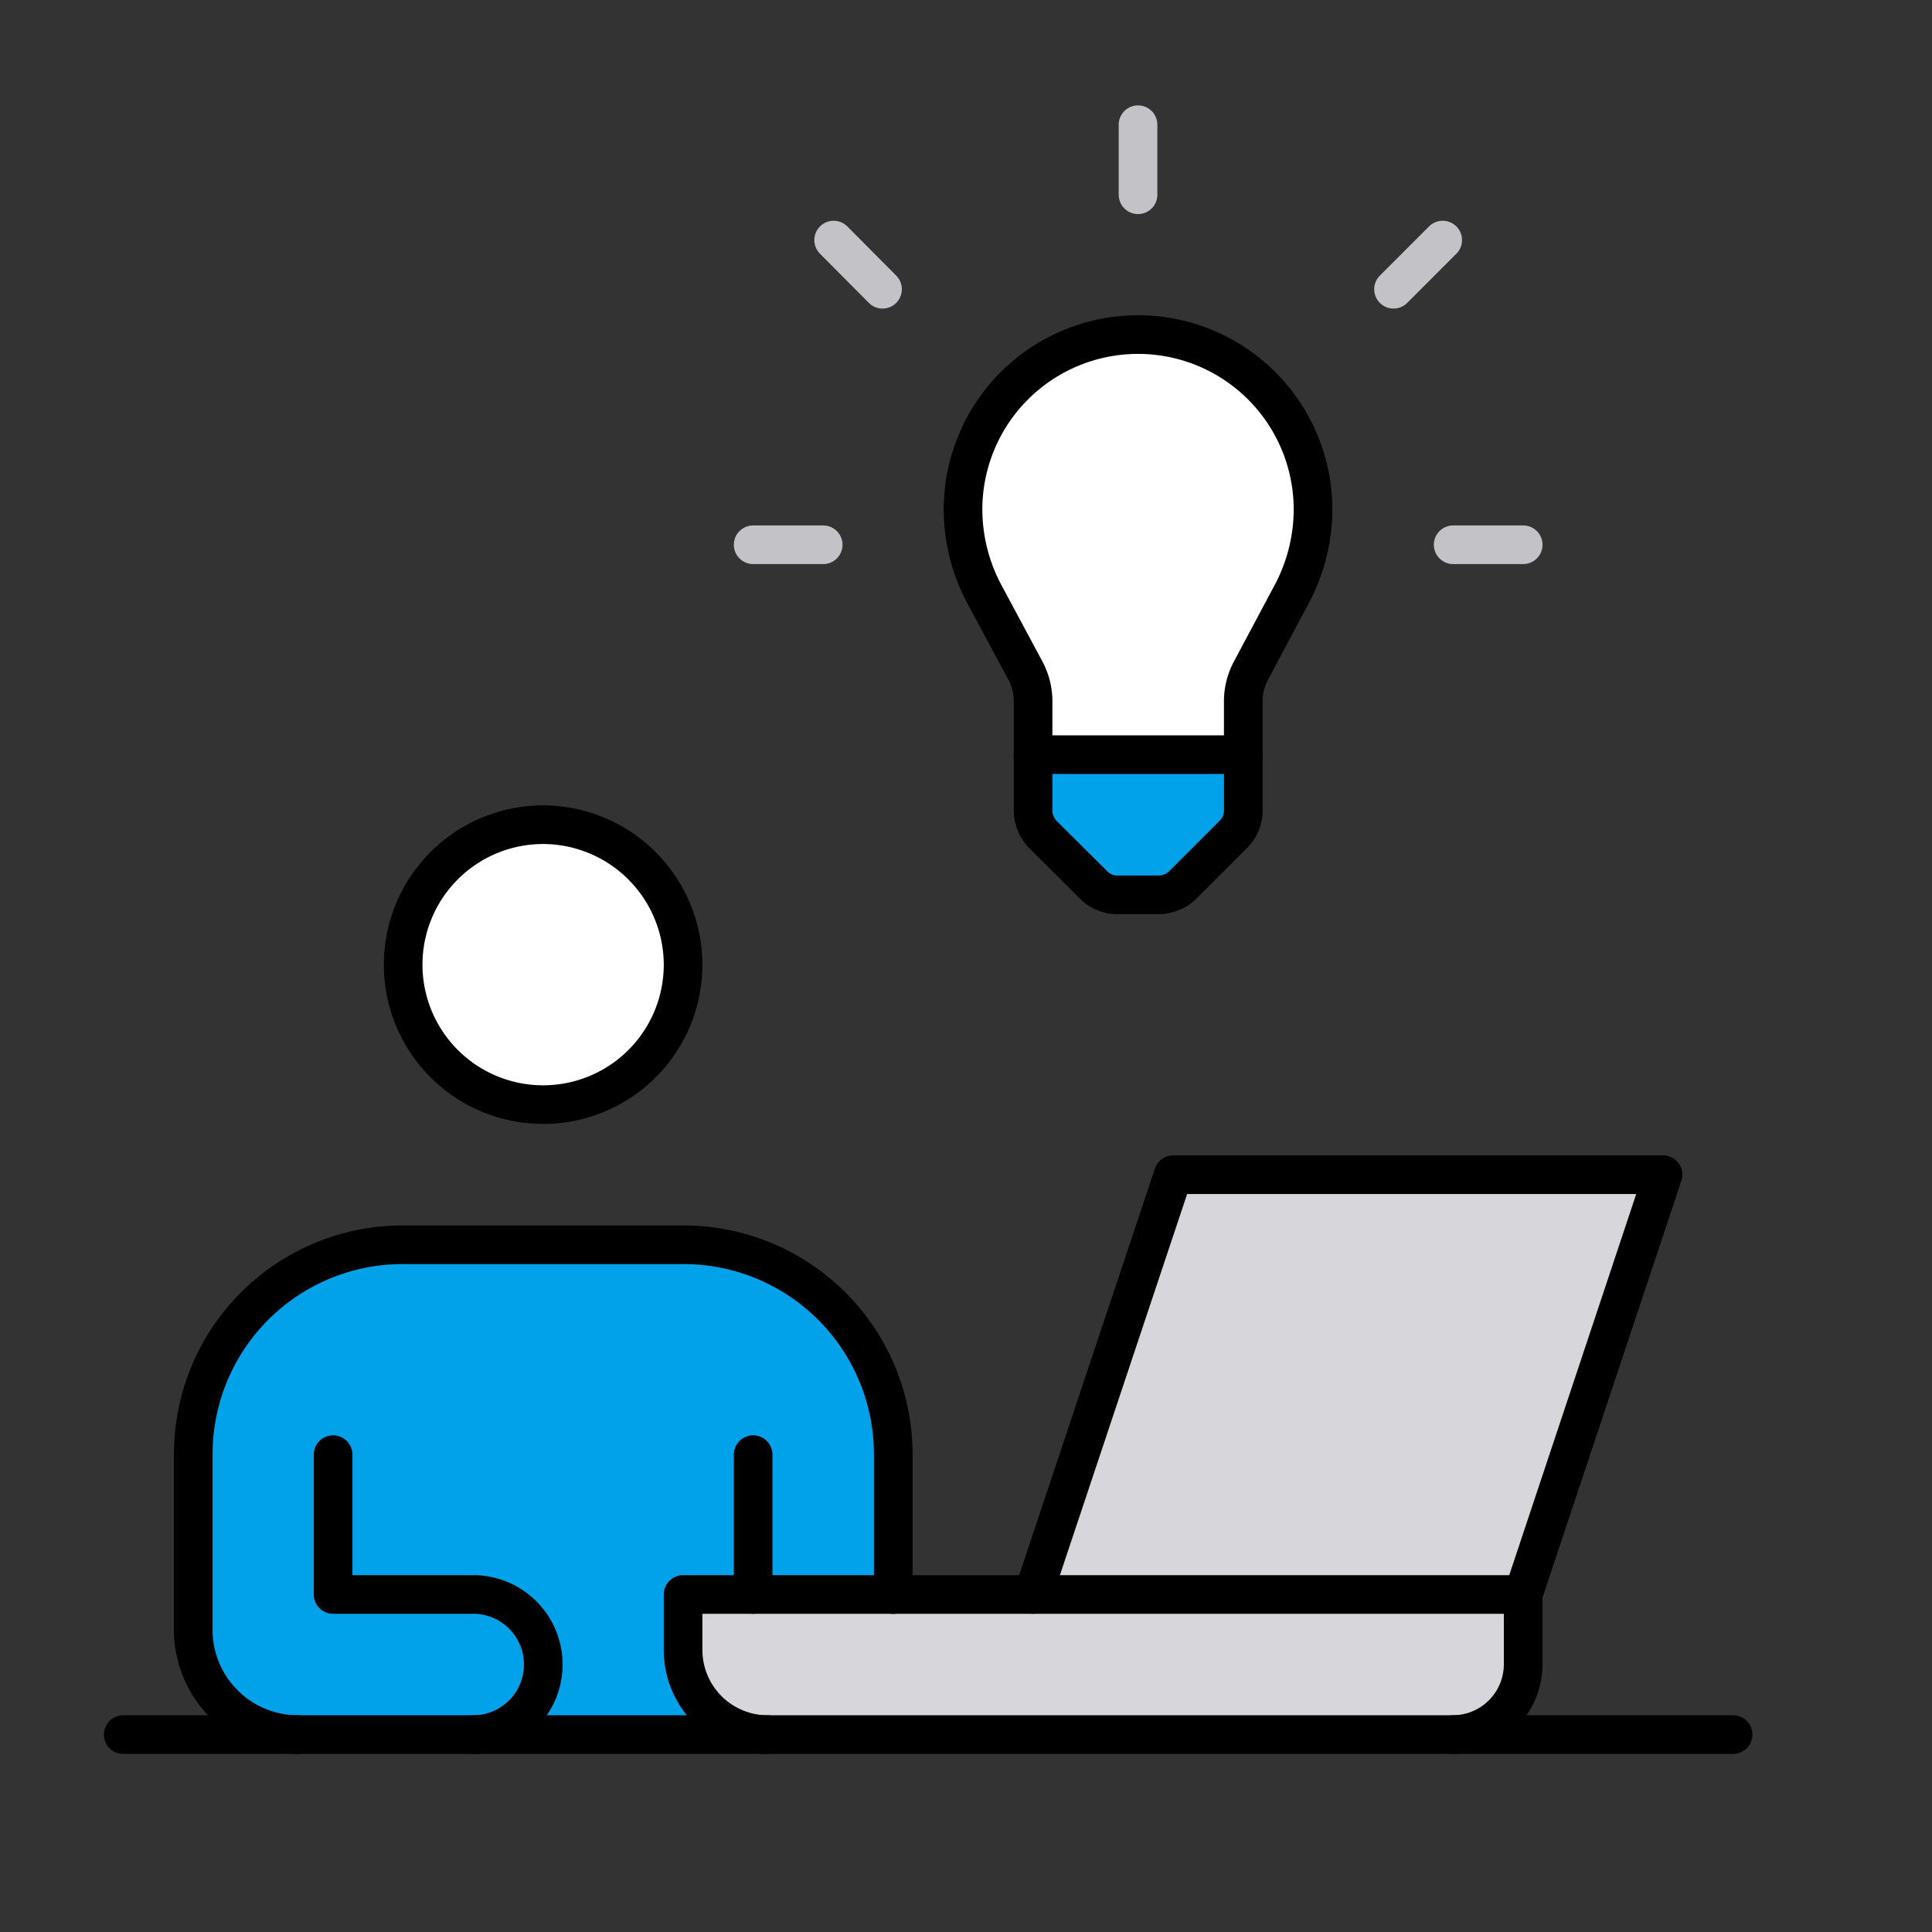
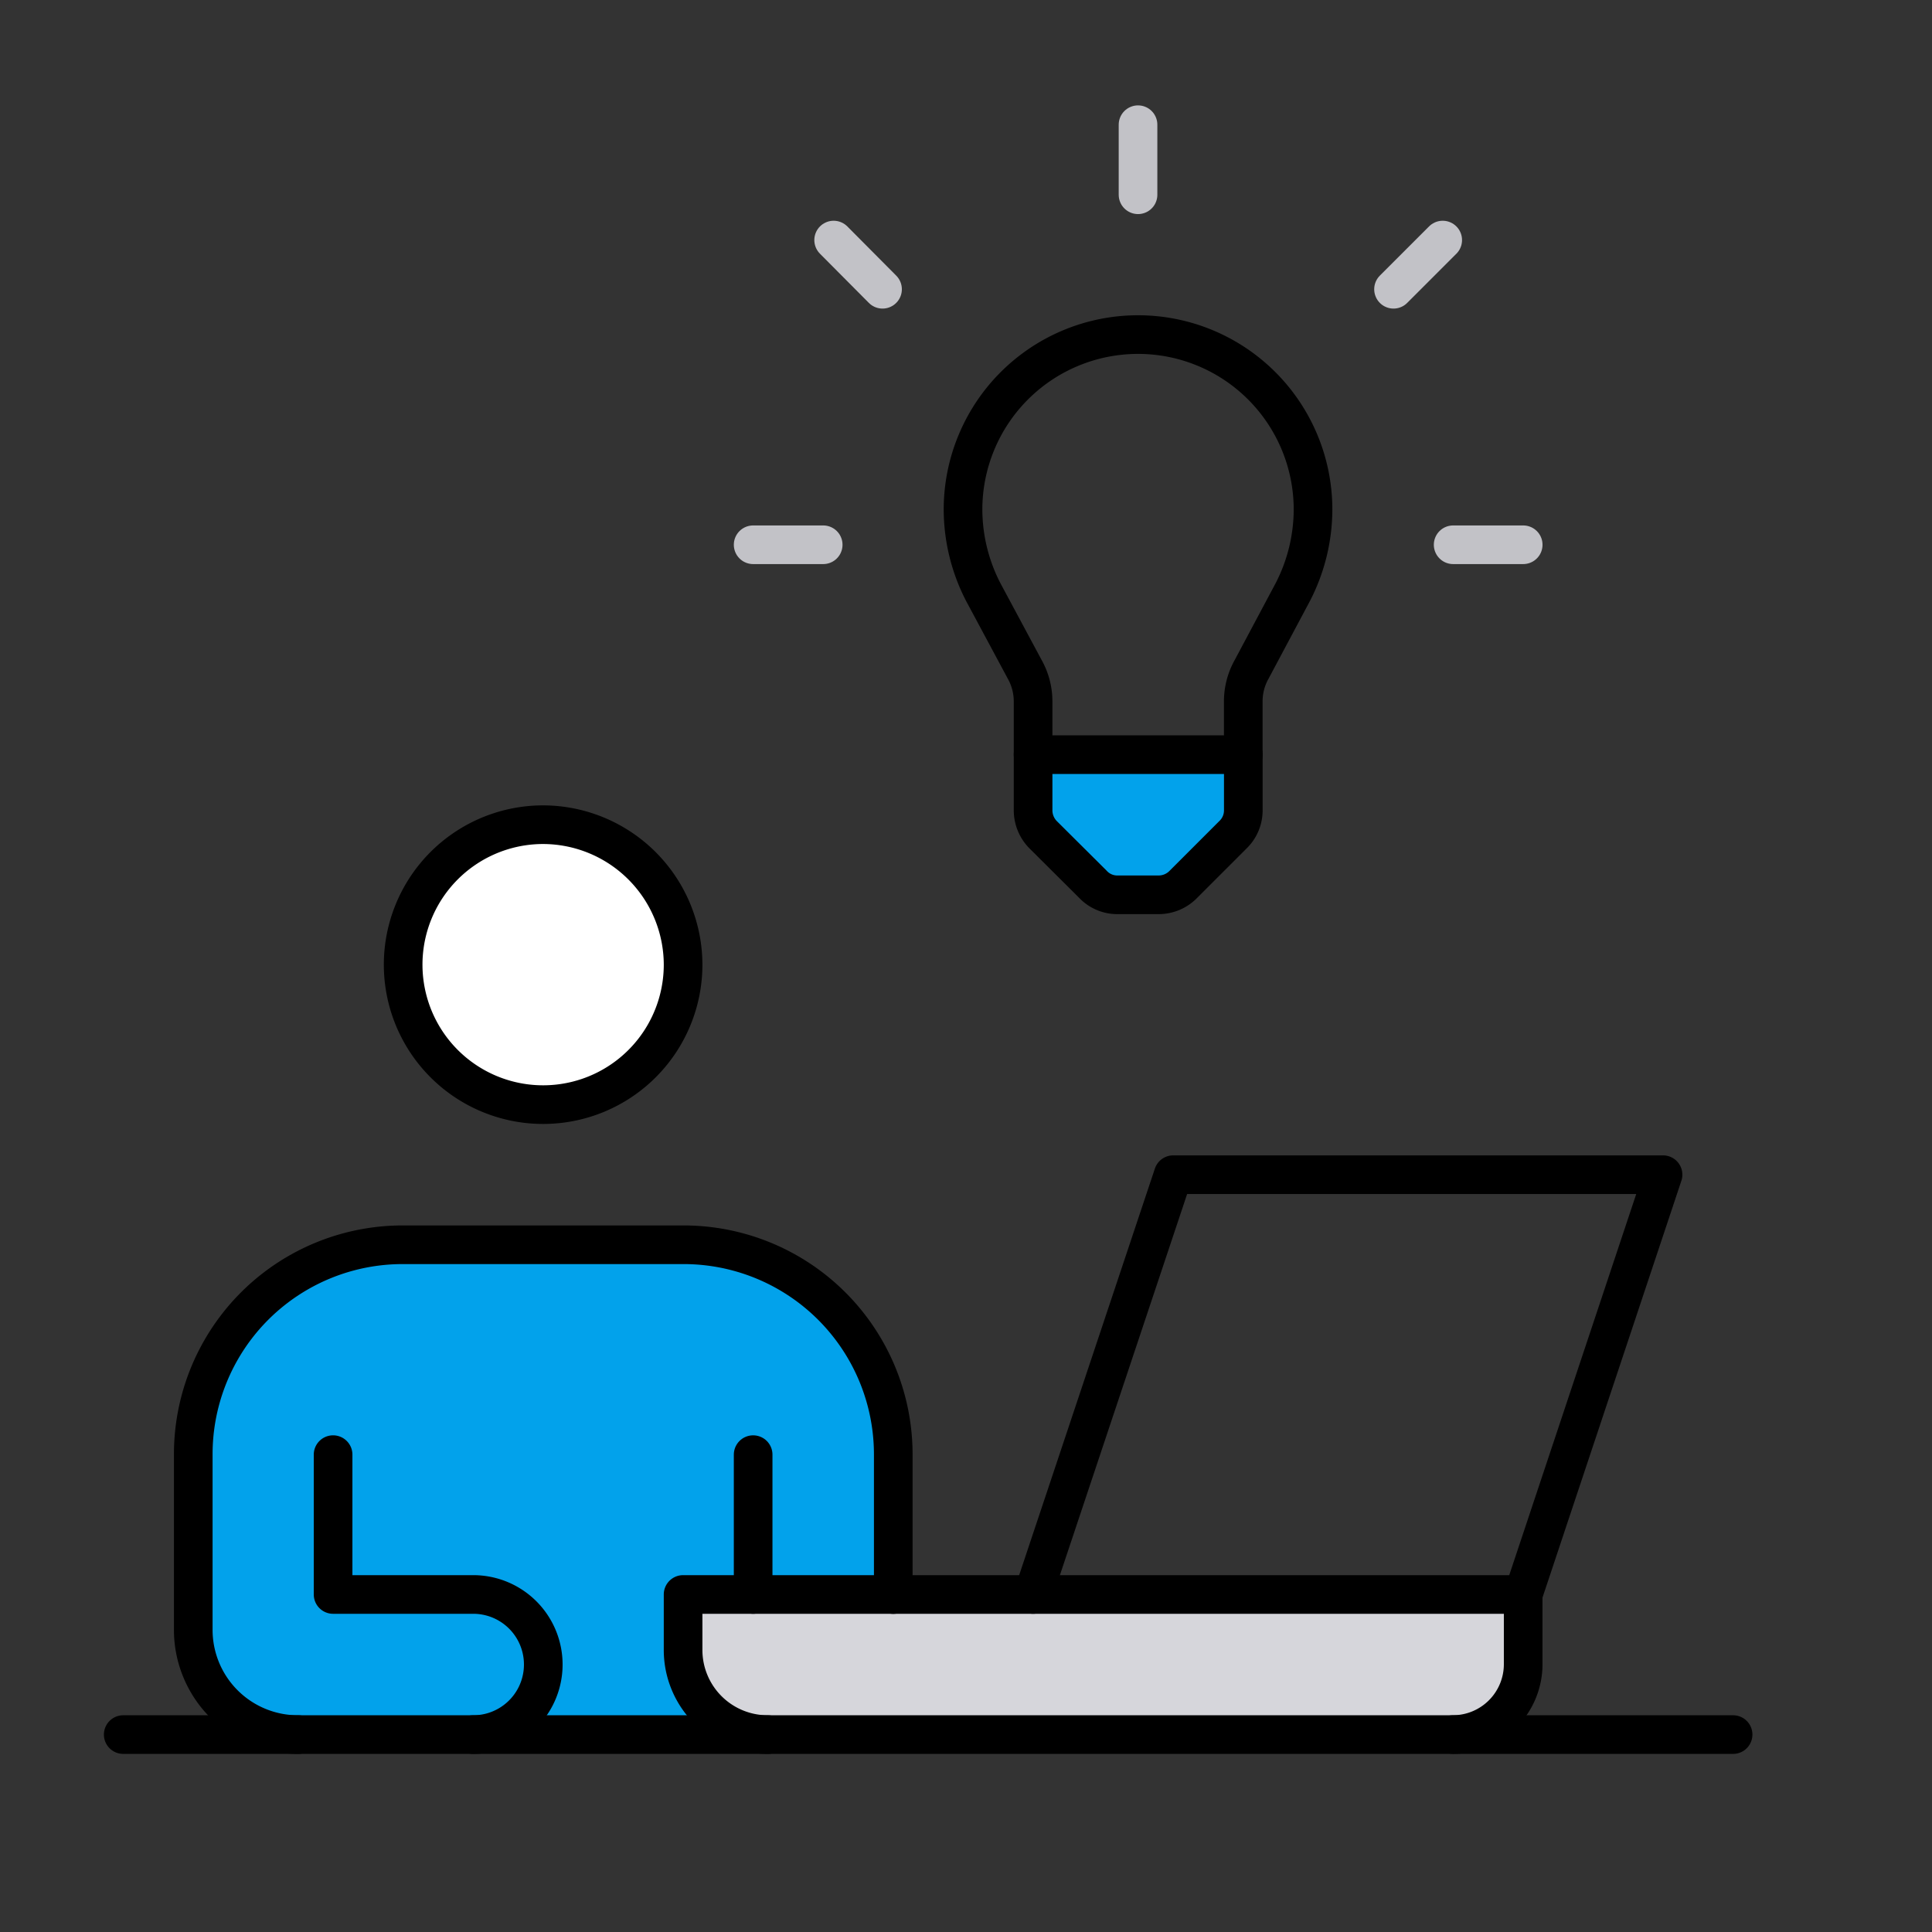
<svg xmlns="http://www.w3.org/2000/svg" width="150" height="150" viewBox="0 0 150 150">
  <rect x="0" y="0" width="150" height="150" fill="#333333" stroke="none" />
  <g id="Group_439" data-name="Group 439" transform="translate(-1080 -1887)">
    <g id="Group_395" data-name="Group 395" transform="translate(1088.061 1895.177)">
      <g id="Group_396" data-name="Group 396">
-         <path id="Path_2960" data-name="Path 2960" d="M204.759,179.35,193.9,211.94H155.85l10.879-32.59Z" transform="translate(-83.702 -96.324)" fill="#d6d6db" />
-         <path id="Path_2961" data-name="Path 2961" d="M157.687,38.45a13.593,13.593,0,0,1,13.587,13.587,14.041,14.041,0,0,1-1.574,6.412l-3.194,5.995a5.083,5.083,0,0,0-.648,2.546v4.074H149.539V66.99a5.083,5.083,0,0,0-.648-2.546l-3.217-5.995a14.04,14.04,0,0,1-1.574-6.412A13.593,13.593,0,0,1,157.687,38.45" transform="translate(-77.392 -20.65)" fill="#fff" />
        <path id="Path_2962" data-name="Path 2962" d="M171.335,115.15l-3.8,3.8a2.678,2.678,0,0,1-1.967.833h-3.148a2.591,2.591,0,0,1-1.944-.833l-3.819-3.8a2.7,2.7,0,0,1-.81-1.944V108.9h16.318v4.305a2.628,2.628,0,0,1-.833,1.944" transform="translate(-83.702 -58.487)" fill="#02a2eb" />
        <path id="Path_2963" data-name="Path 2963" d="M162.377,249.75v5.439a5.463,5.463,0,0,1-5.439,5.439H103.724a6.569,6.569,0,0,1-6.574-6.574V249.75h65.227Z" transform="translate(-52.176 -134.133)" fill="#d6d6db" />
        <path id="Path_2964" data-name="Path 2964" d="M59.6,229.13H23.148A8.13,8.13,0,0,1,15,220.982V207.4a16.26,16.26,0,0,1,16.3-16.3H53.03a16.28,16.28,0,0,1,16.318,16.3v10.856H53.03v4.305A6.569,6.569,0,0,0,59.6,229.13" transform="translate(-8.056 -102.634)" fill="#02a2eb" />
        <path id="Path_2965" data-name="Path 2965" d="M50.2,131.506a10.867,10.867,0,1,1,10.879,10.879A10.891,10.891,0,0,1,50.2,131.506" transform="translate(-26.961 -64.798)" fill="#fff" />
        <path id="Path_2966" data-name="Path 2966" d="M155.85,108.9v4.305a2.7,2.7,0,0,0,.81,1.944l3.819,3.8a2.591,2.591,0,0,0,1.944.833h3.148a2.678,2.678,0,0,0,1.967-.833l3.8-3.8a2.628,2.628,0,0,0,.833-1.944V108.9Z" transform="translate(-83.702 -58.487)" fill="none" stroke="#000" stroke-linecap="round" stroke-linejoin="round" stroke-width="3" />
        <path id="Path_2967" data-name="Path 2967" d="M149.539,71.063V66.99a5.083,5.083,0,0,0-.648-2.546l-3.217-5.995a14.04,14.04,0,0,1-1.574-6.412,13.587,13.587,0,1,1,27.174,0,14.041,14.041,0,0,1-1.574,6.412l-3.194,5.995a5.083,5.083,0,0,0-.648,2.546v4.074" transform="translate(-77.392 -20.65)" fill="none" stroke="#000" stroke-linecap="round" stroke-linejoin="round" stroke-width="3" />
        <line id="Line_166" data-name="Line 166" y2="5.439" transform="translate(80.295 1.505)" fill="none" stroke="#c2c2c7" stroke-linecap="round" stroke-linejoin="round" stroke-width="3" />
        <line id="Line_167" data-name="Line 167" x1="5.439" transform="translate(104.761 34.118)" fill="none" stroke="#c2c2c7" stroke-linecap="round" stroke-linejoin="round" stroke-width="3" />
        <line id="Line_168" data-name="Line 168" x2="5.439" transform="translate(50.413 34.118)" fill="none" stroke="#c2c2c7" stroke-linecap="round" stroke-linejoin="round" stroke-width="3" />
        <line id="Line_169" data-name="Line 169" x1="3.819" y2="3.819" transform="translate(100.132 10.462)" fill="none" stroke="#c2c2c7" stroke-linecap="round" stroke-linejoin="round" stroke-width="3" />
        <line id="Line_170" data-name="Line 170" x2="3.796" y2="3.819" transform="translate(56.663 10.462)" fill="none" stroke="#c2c2c7" stroke-linecap="round" stroke-linejoin="round" stroke-width="3" />
        <path id="Path_2968" data-name="Path 2968" d="M61.079,120.65a10.867,10.867,0,1,0,10.856,10.856A10.891,10.891,0,0,0,61.079,120.65Z" transform="translate(-26.961 -64.798)" fill="none" stroke="#000" stroke-linecap="round" stroke-linejoin="round" stroke-width="3" />
        <path id="Path_2969" data-name="Path 2969" d="M23.148,229.13A8.13,8.13,0,0,1,15,220.982V207.4a16.26,16.26,0,0,1,16.3-16.3H53.03a16.28,16.28,0,0,1,16.318,16.3v10.856" transform="translate(-8.056 -102.634)" fill="none" stroke="#000" stroke-linecap="round" stroke-linejoin="round" stroke-width="3" />
        <path id="Path_2970" data-name="Path 2970" d="M38.45,226.3v10.856H49.329a5.439,5.439,0,1,1,0,10.879" transform="translate(-20.65 -121.539)" fill="none" stroke="#000" stroke-linecap="round" stroke-linejoin="round" stroke-width="3" />
        <path id="Path_2971" data-name="Path 2971" d="M3.25,273.25H128.241" transform="translate(-1.745 -146.755)" fill="none" stroke="#000" stroke-linecap="round" stroke-linejoin="round" stroke-width="3" />
        <path id="Path_2972" data-name="Path 2972" d="M162.377,249.75H97.15v4.305a6.569,6.569,0,0,0,6.574,6.574" transform="translate(-52.176 -134.133)" fill="none" stroke="#000" stroke-linecap="round" stroke-linejoin="round" stroke-width="3" />
        <path id="Path_2973" data-name="Path 2973" d="M155.85,211.94l10.879-32.59h38.03L193.9,211.94v5.439a5.463,5.463,0,0,1-5.439,5.439" transform="translate(-83.702 -96.324)" fill="none" stroke="#000" stroke-linecap="round" stroke-linejoin="round" stroke-width="3" />
        <line id="Line_171" data-name="Line 171" y2="10.856" transform="translate(50.413 104.761)" fill="none" stroke="#000" stroke-linecap="round" stroke-linejoin="round" stroke-width="3" />
      </g>
    </g>
    <rect id="Rectangle_1806" data-name="Rectangle 1806" width="150" height="150" transform="translate(1080 1887)" fill="none" />
  </g>
</svg>